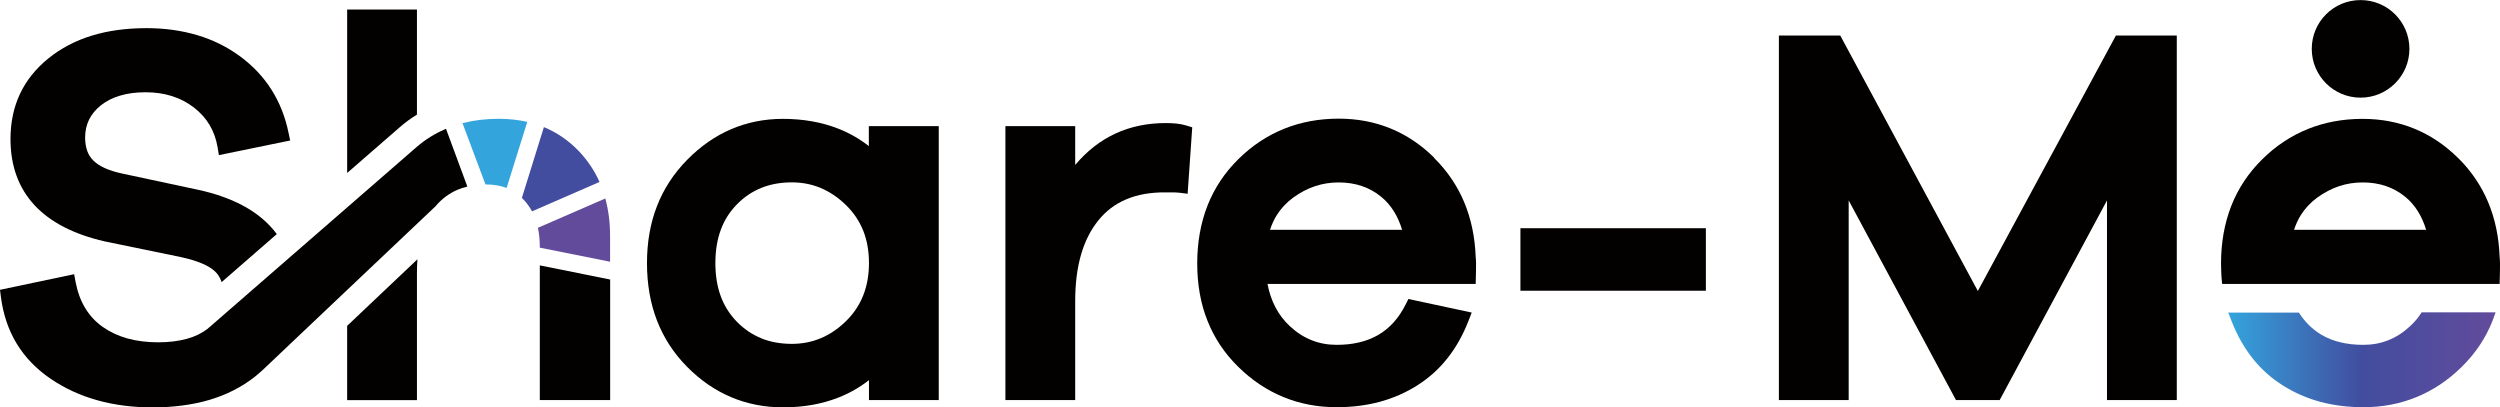
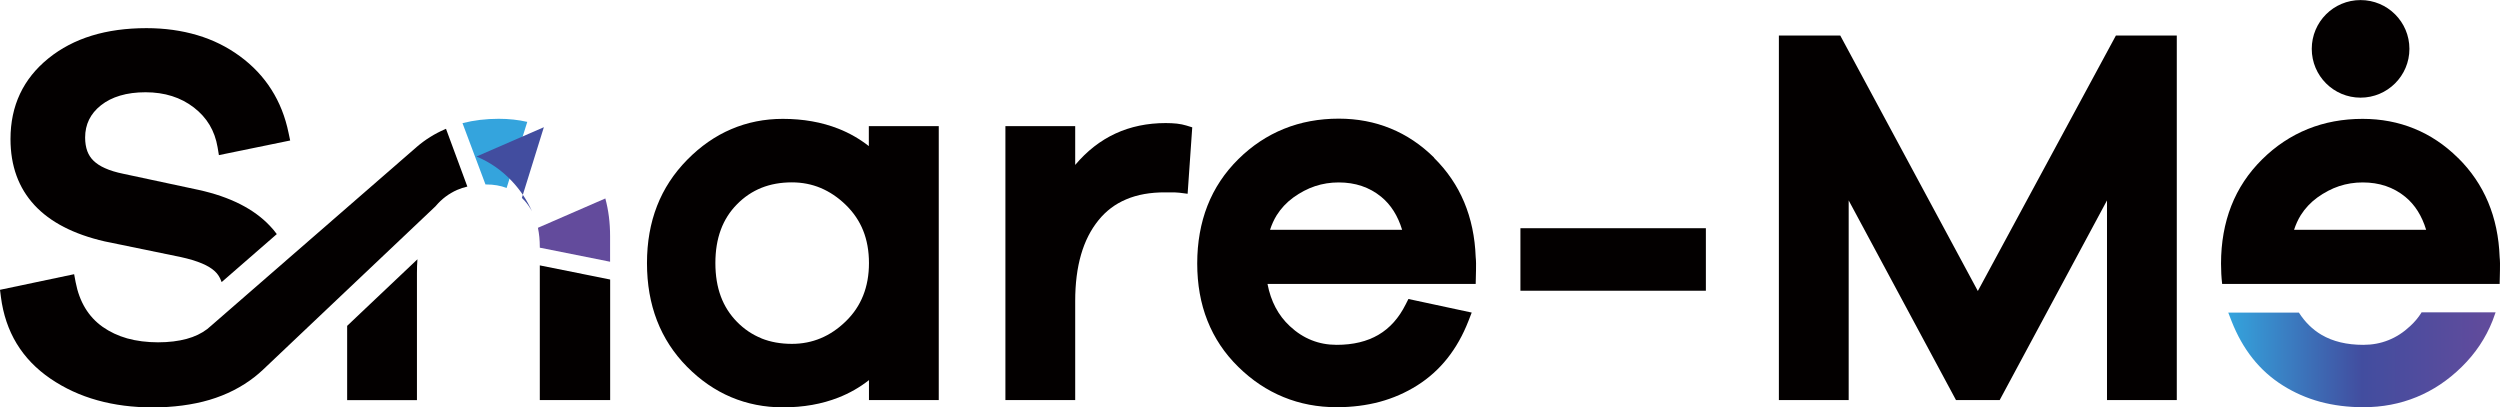
<svg xmlns="http://www.w3.org/2000/svg" viewBox="0 0 357.12 58.19" data-name="Layer 1" id="Layer_1">
  <defs>
    <style>
      .cls-1 {
        fill: #424d9f;
      }

      .cls-1, .cls-2, .cls-3, .cls-4, .cls-5 {
        fill-rule: evenodd;
        stroke-width: 0px;
      }

      .cls-2 {
        fill: #34a4dd;
      }

      .cls-3 {
        fill: #634b9c;
      }

      .cls-4 {
        fill: #030000;
      }

      .cls-5 {
        fill: url(#_名称未設定グラデーション_13);
      }
    </style>
    <linearGradient gradientUnits="userSpaceOnUse" y2="51.43" x2="356.5" y1="51.43" x1="318.31" data-name="名称未設定グラデーション 13" id="_名称未設定グラデーション_13">
      <stop stop-color="#34a4dd" offset="0" />
      <stop stop-color="#424d9f" offset=".5" />
      <stop stop-color="#634b9c" offset="1" />
    </linearGradient>
  </defs>
-   <path d="M49.59,1.36v23.35l7.53-6.55c.77-.67,1.58-1.26,2.44-1.79V1.36h-9.97Z" class="cls-4" />
  <path d="M59.56,57.15v-18.15c0-.68.02-1.34.07-1.96l-7.48,7.08-2.56,2.43v10.61h9.97Z" class="cls-4" />
  <path d="M31.67,40.29l7.87-6.85c-.3-.41-.62-.8-.98-1.17-2.29-2.43-5.68-4.15-10.17-5.14l-10.8-2.31c-1.01-.21-1.88-.47-2.6-.8-.68-.3-1.22-.66-1.64-1.07-.39-.38-.68-.83-.88-1.36-.2-.55-.31-1.2-.31-1.94,0-1.88.75-3.41,2.25-4.6.78-.62,1.69-1.08,2.74-1.39,1.07-.32,2.29-.48,3.64-.48,2.73,0,5.03.73,6.91,2.18.93.72,1.68,1.55,2.24,2.49.56.94.94,2,1.14,3.17l.19,1.14,10.18-2.09-.23-1.09c-.47-2.29-1.29-4.36-2.45-6.18-1.16-1.83-2.66-3.42-4.5-4.77-1.83-1.34-3.86-2.35-6.1-3.01-2.22-.66-4.64-1-7.25-1-5.76,0-10.42,1.43-13.98,4.3-3.63,2.93-5.44,6.78-5.44,11.54,0,3.84,1.15,6.99,3.44,9.46,2.25,2.42,5.58,4.14,10,5.16l10.88,2.24c1.2.26,2.22.57,3.05.92.78.33,1.39.71,1.82,1.11.4.37.71.84.91,1.39l.04.12Z" class="cls-4" />
  <path d="M343.58,28.11c-1.68-1.37-3.7-2.05-6.07-2.05-1.18,0-2.3.18-3.37.53-1.08.36-2.12.91-3.12,1.63-.97.71-1.76,1.56-2.37,2.53-.39.63-.7,1.32-.95,2.08h18.87c-.61-2.01-1.61-3.59-2.99-4.72h0ZM351.12,22.55c3.75,3.7,5.74,8.43,5.95,14.18.12,1.03,0,2.69,0,3.83h-39.64c-.11-.94-.16-1.9-.16-2.9,0-3.01.49-5.76,1.46-8.24.98-2.5,2.45-4.71,4.41-6.65,1.95-1.93,4.13-3.37,6.53-4.34,2.4-.97,5.01-1.45,7.83-1.45,2.64,0,5.1.47,7.38,1.4,2.28.93,4.36,2.32,6.23,4.17Z" class="cls-4" />
  <path d="M337.2,13.95c3.85,0,6.98-3.12,6.98-6.97s-3.12-6.97-6.98-6.97-6.97,3.12-6.97,6.97,3.12,6.97,6.97,6.97Z" class="cls-4" />
  <path d="M345.9,44.66c-.45.71-.99,1.36-1.62,1.93-.96.9-2,1.57-3.12,2.01-1.1.44-2.29.66-3.57.66-2.36,0-4.35-.48-5.98-1.44-1.27-.75-2.35-1.81-3.22-3.17h-10.09l.47,1.21c.79,2.02,1.79,3.79,3,5.32,1.22,1.54,2.67,2.84,4.33,3.88,1.65,1.04,3.43,1.82,5.35,2.34,1.91.51,3.96.77,6.14.77,2.71,0,5.25-.48,7.61-1.45,2.35-.96,4.51-2.4,6.45-4.31,1.96-1.92,3.43-4.12,4.41-6.6.15-.39.3-.79.43-1.19h-10.6Z" class="cls-5" />
  <polygon points="302.91 5.08 310.95 5.08 310.95 57.15 300.98 57.15 300.98 28.63 285.65 57.15 279.41 57.15 264.08 28.63 264.08 57.15 254.11 57.15 254.11 5.08 262.88 5.08 282.53 41.57 302.25 5.08 302.91 5.08" class="cls-4" />
  <polygon points="243.68 33.72 243.68 41.53 217.19 41.53 217.19 32.6 243.68 32.6 243.68 33.72" class="cls-4" />
  <path d="M197.3,28.11c-1.68-1.37-3.7-2.05-6.07-2.05-1.18,0-2.3.18-3.37.53-1.08.36-2.12.91-3.12,1.63-.97.71-1.76,1.56-2.37,2.53-.39.63-.7,1.32-.95,2.08h18.87c-.61-2.01-1.61-3.59-2.99-4.72h0ZM204.85,22.55c3.75,3.7,5.74,8.43,5.95,14.18.12,1.03,0,2.69,0,3.83h-29.74c.47,2.47,1.53,4.49,3.19,6.03.96.9,2,1.57,3.12,2.01,1.1.44,2.29.66,3.57.66,2.36,0,4.35-.48,5.98-1.44,1.62-.95,2.91-2.4,3.88-4.34l.39-.77,9.04,1.94-.47,1.21c-.79,2.02-1.79,3.79-3,5.32-1.22,1.54-2.67,2.84-4.32,3.88-1.65,1.04-3.43,1.82-5.35,2.34-1.91.51-3.96.77-6.14.77-2.71,0-5.25-.48-7.61-1.45-2.35-.96-4.51-2.4-6.45-4.31-1.96-1.92-3.43-4.12-4.41-6.6-.98-2.46-1.46-5.19-1.46-8.18s.49-5.76,1.46-8.24c.98-2.5,2.45-4.71,4.41-6.65,1.95-1.93,4.13-3.37,6.53-4.34,2.4-.97,5.01-1.45,7.83-1.45,2.64,0,5.1.47,7.38,1.4,2.28.93,4.36,2.32,6.23,4.17Z" class="cls-4" />
  <path d="M153.59,23.56c3.36-3.99,7.68-5.98,12.94-5.98.58,0,1.11.03,1.6.08.5.06.94.15,1.33.27l.85.26-.66,9.49-1.17-.15c-.16-.02-.41-.04-.73-.05h-1.29c-2.14-.01-4,.32-5.59,1-1.57.66-2.89,1.66-3.96,2.99-1.1,1.36-1.93,2.99-2.48,4.89-.56,1.93-.84,4.15-.84,6.65v14.14h-9.97V18.02h9.97v5.53Z" class="cls-4" />
  <path d="M108.77,48.34c1.3.52,2.75.78,4.35.78,1.47,0,2.84-.27,4.11-.8,1.28-.53,2.48-1.34,3.59-2.42,2.2-2.13,3.31-4.91,3.31-8.32,0-1.72-.28-3.28-.83-4.65-.55-1.37-1.38-2.59-2.48-3.66-1.11-1.08-2.31-1.88-3.59-2.42-1.27-.53-2.64-.8-4.11-.8-1.6,0-3.05.26-4.35.78-1.29.52-2.46,1.3-3.49,2.35-1.03,1.04-1.8,2.25-2.31,3.63-.52,1.39-.78,2.99-.78,4.77s.26,3.38.78,4.77c.51,1.38,1.29,2.59,2.31,3.63,1.03,1.05,2.2,1.83,3.49,2.35h0ZM125.25,18.02h8.85v39.13h-9.97v-2.85c-1.32,1.04-2.78,1.87-4.36,2.49-2.36.93-5,1.4-7.92,1.4-2.65,0-5.12-.49-7.42-1.46-2.29-.97-4.39-2.42-6.29-4.34-3.81-3.86-5.72-8.8-5.72-14.8s1.92-10.88,5.75-14.77c1.91-1.94,4.01-3.4,6.29-4.37,2.29-.98,4.75-1.47,7.37-1.47,2.91,0,5.55.47,7.92,1.4,1.58.62,3.03,1.45,4.36,2.49v-2.85h1.12Z" class="cls-4" />
  <polygon points="77.11 37.91 77.11 57.15 87.16 57.15 87.16 39.93 77.11 37.91" class="cls-4" />
  <path d="M49.59,41.42l12.64-11.97.04-.05c.42-.49.87-.92,1.36-1.29.52-.39,1.08-.72,1.67-.98.46-.2.95-.36,1.46-.48l-3.05-8.25c-.06.03-.12.05-.18.08-1.45.63-2.78,1.46-3.98,2.49l-9.97,8.67-8.28,7.2-11,9.57-.7.6c-.82.62-1.79,1.09-2.94,1.4-1.18.32-2.54.49-4.09.49s-3.08-.19-4.4-.56c-1.3-.37-2.47-.92-3.51-1.65-2.03-1.44-3.32-3.57-3.86-6.4l-.21-1.12-10.59,2.23.13,1.02c.32,2.49,1.07,4.71,2.25,6.66,1.19,1.96,2.8,3.63,4.84,5.02,2.01,1.37,4.24,2.4,6.69,3.08,2.43.68,5.08,1.02,7.92,1.02s5.68-.36,8.1-1.08c2.45-.73,4.6-1.83,6.46-3.29.4-.32.79-.65,1.15-.99l12.04-11.41Z" class="cls-4" />
  <path d="M66.07,17.6l3.28,8.75h.11c1.08,0,2.05.17,2.91.5l2.95-9.44c-1.27-.29-2.63-.44-4.07-.44-1.84,0-3.57.21-5.17.62Z" class="cls-2" />
-   <path d="M77.69,18.17l-3.14,10.1c.15.14.29.29.43.45.39.45.73.94,1.02,1.47l9.64-4.2c-.71-1.59-1.67-3.03-2.87-4.31-1.47-1.56-3.16-2.73-5.07-3.52Z" class="cls-1" />
+   <path d="M77.69,18.17l-3.14,10.1c.15.14.29.29.43.45.39.45.73.94,1.02,1.47c-.71-1.59-1.67-3.03-2.87-4.31-1.47-1.56-3.16-2.73-5.07-3.52Z" class="cls-1" />
  <path d="M86.47,28.35l-9.63,4.19c.18.84.27,1.75.27,2.74v.1l.09.02,9.95,1.99v-3.67c0-1.92-.23-3.71-.68-5.37Z" class="cls-3" />
</svg>